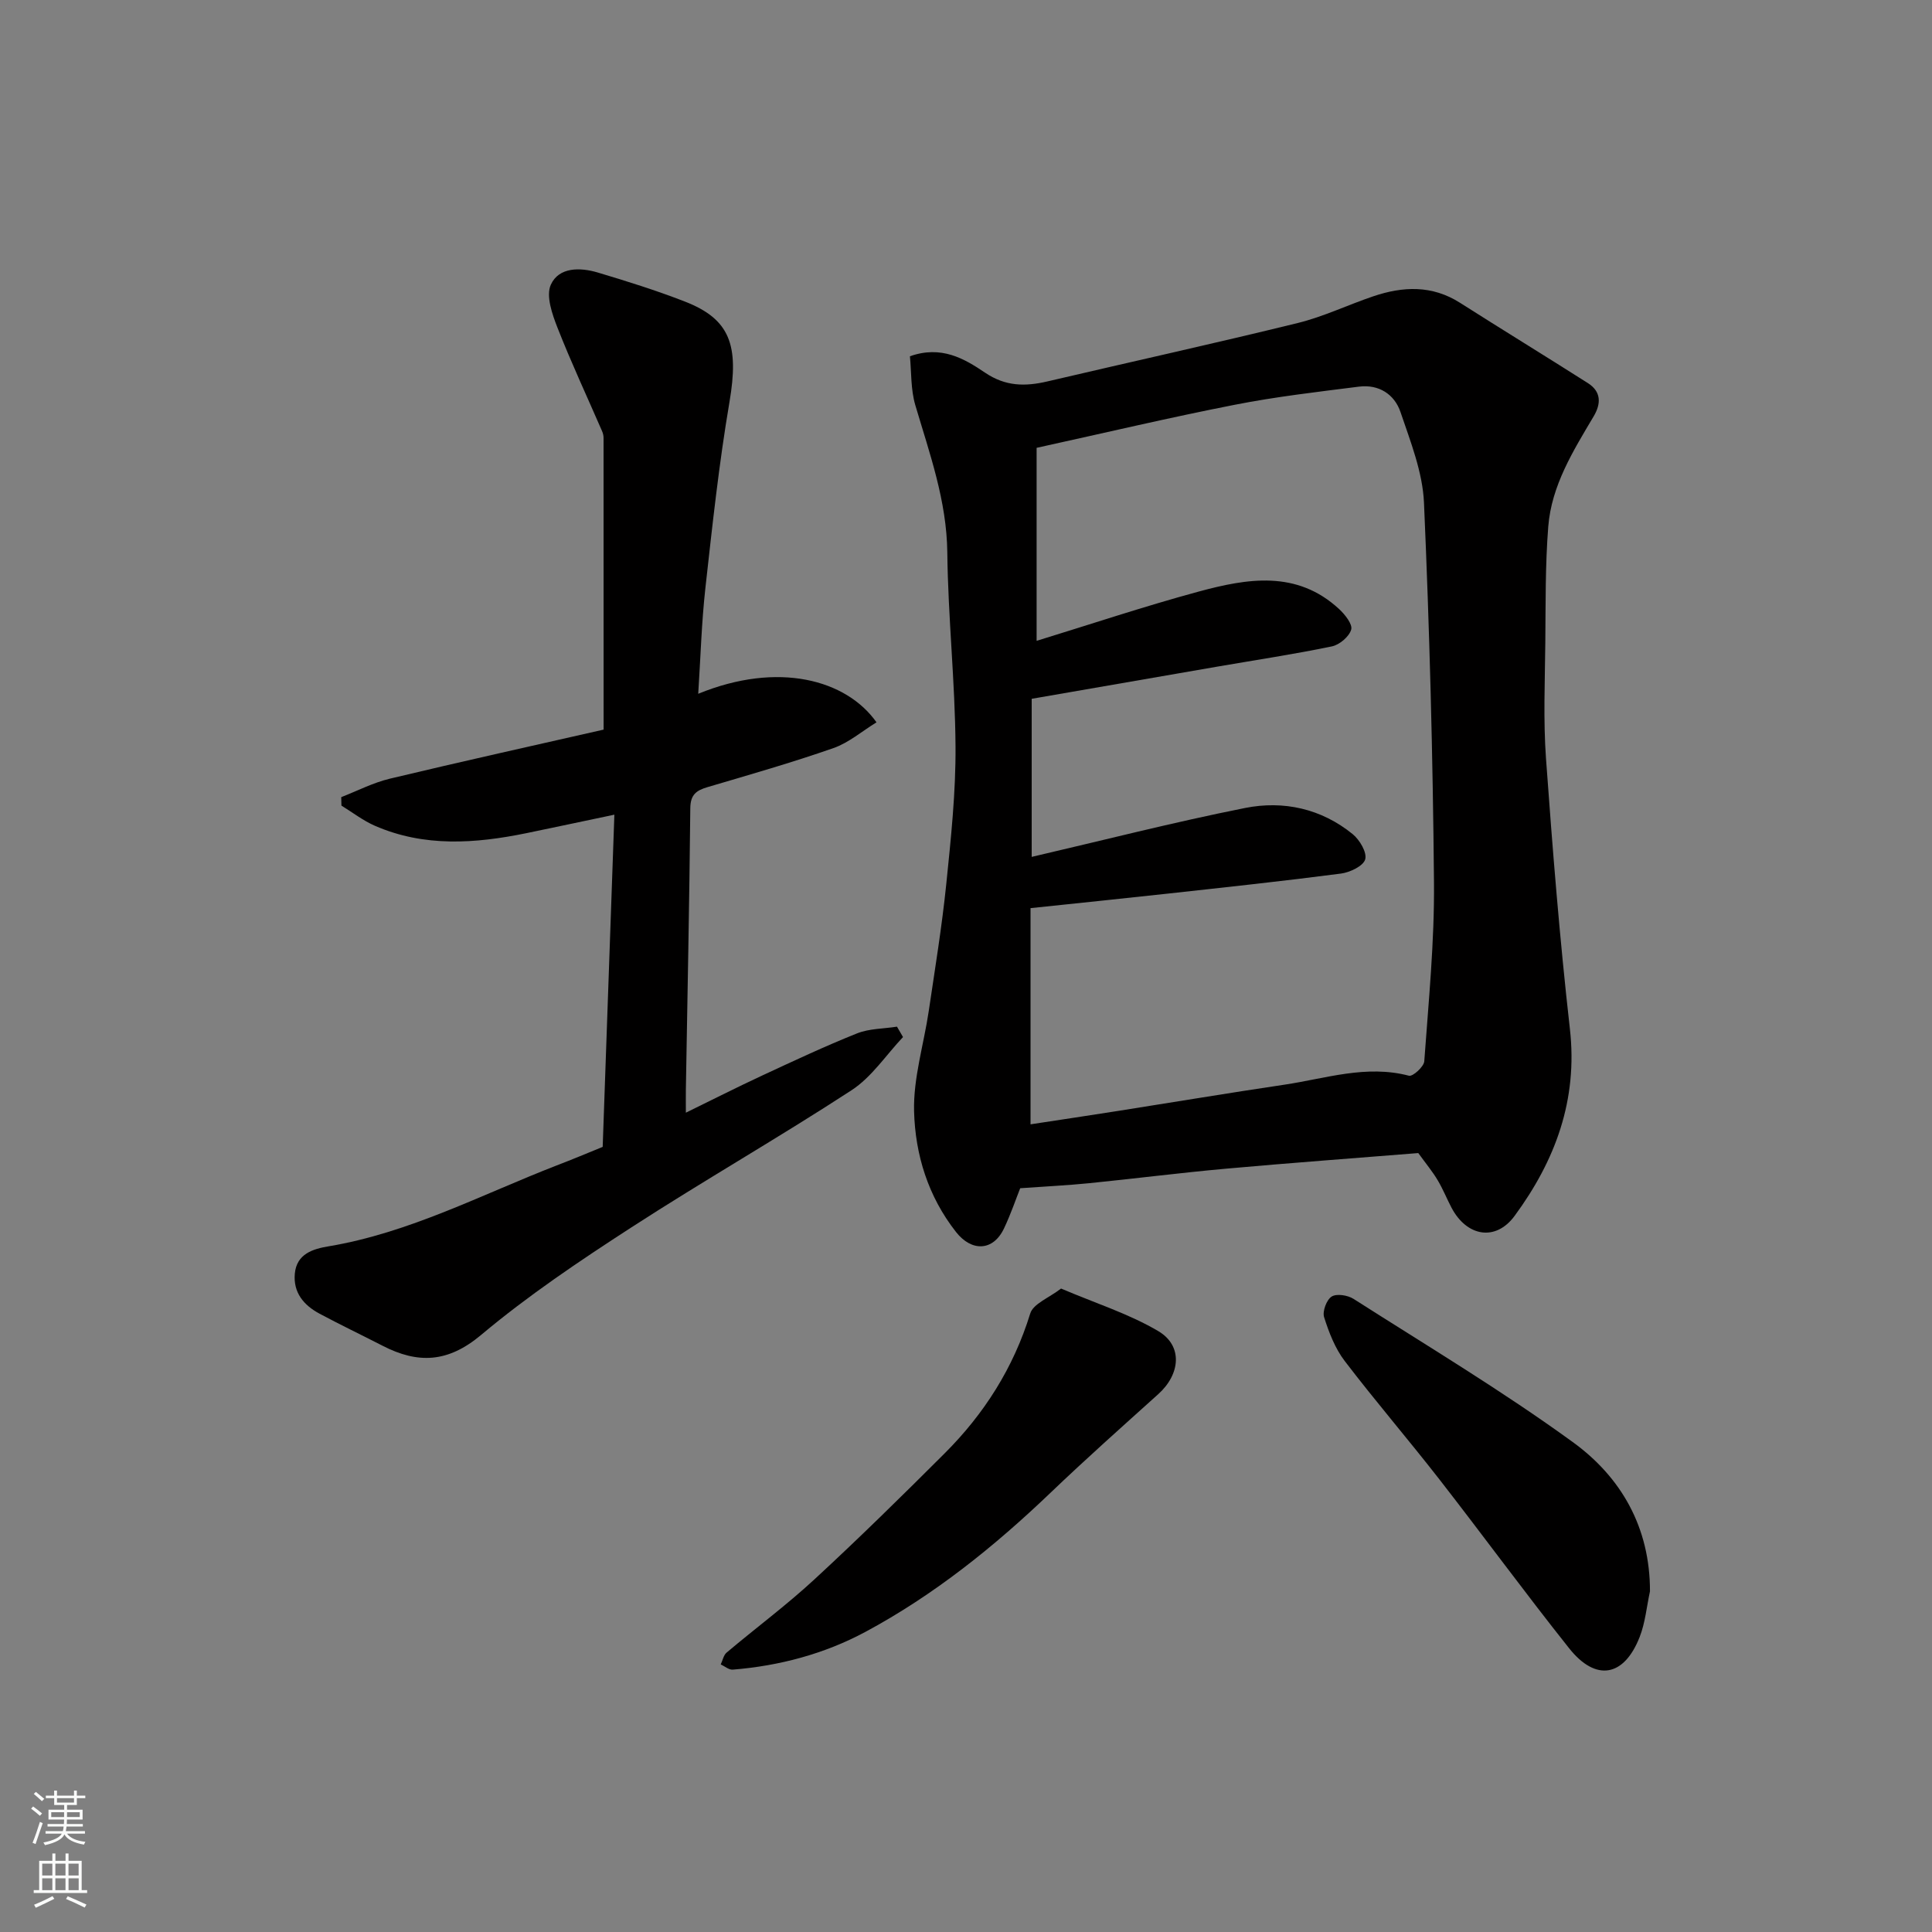
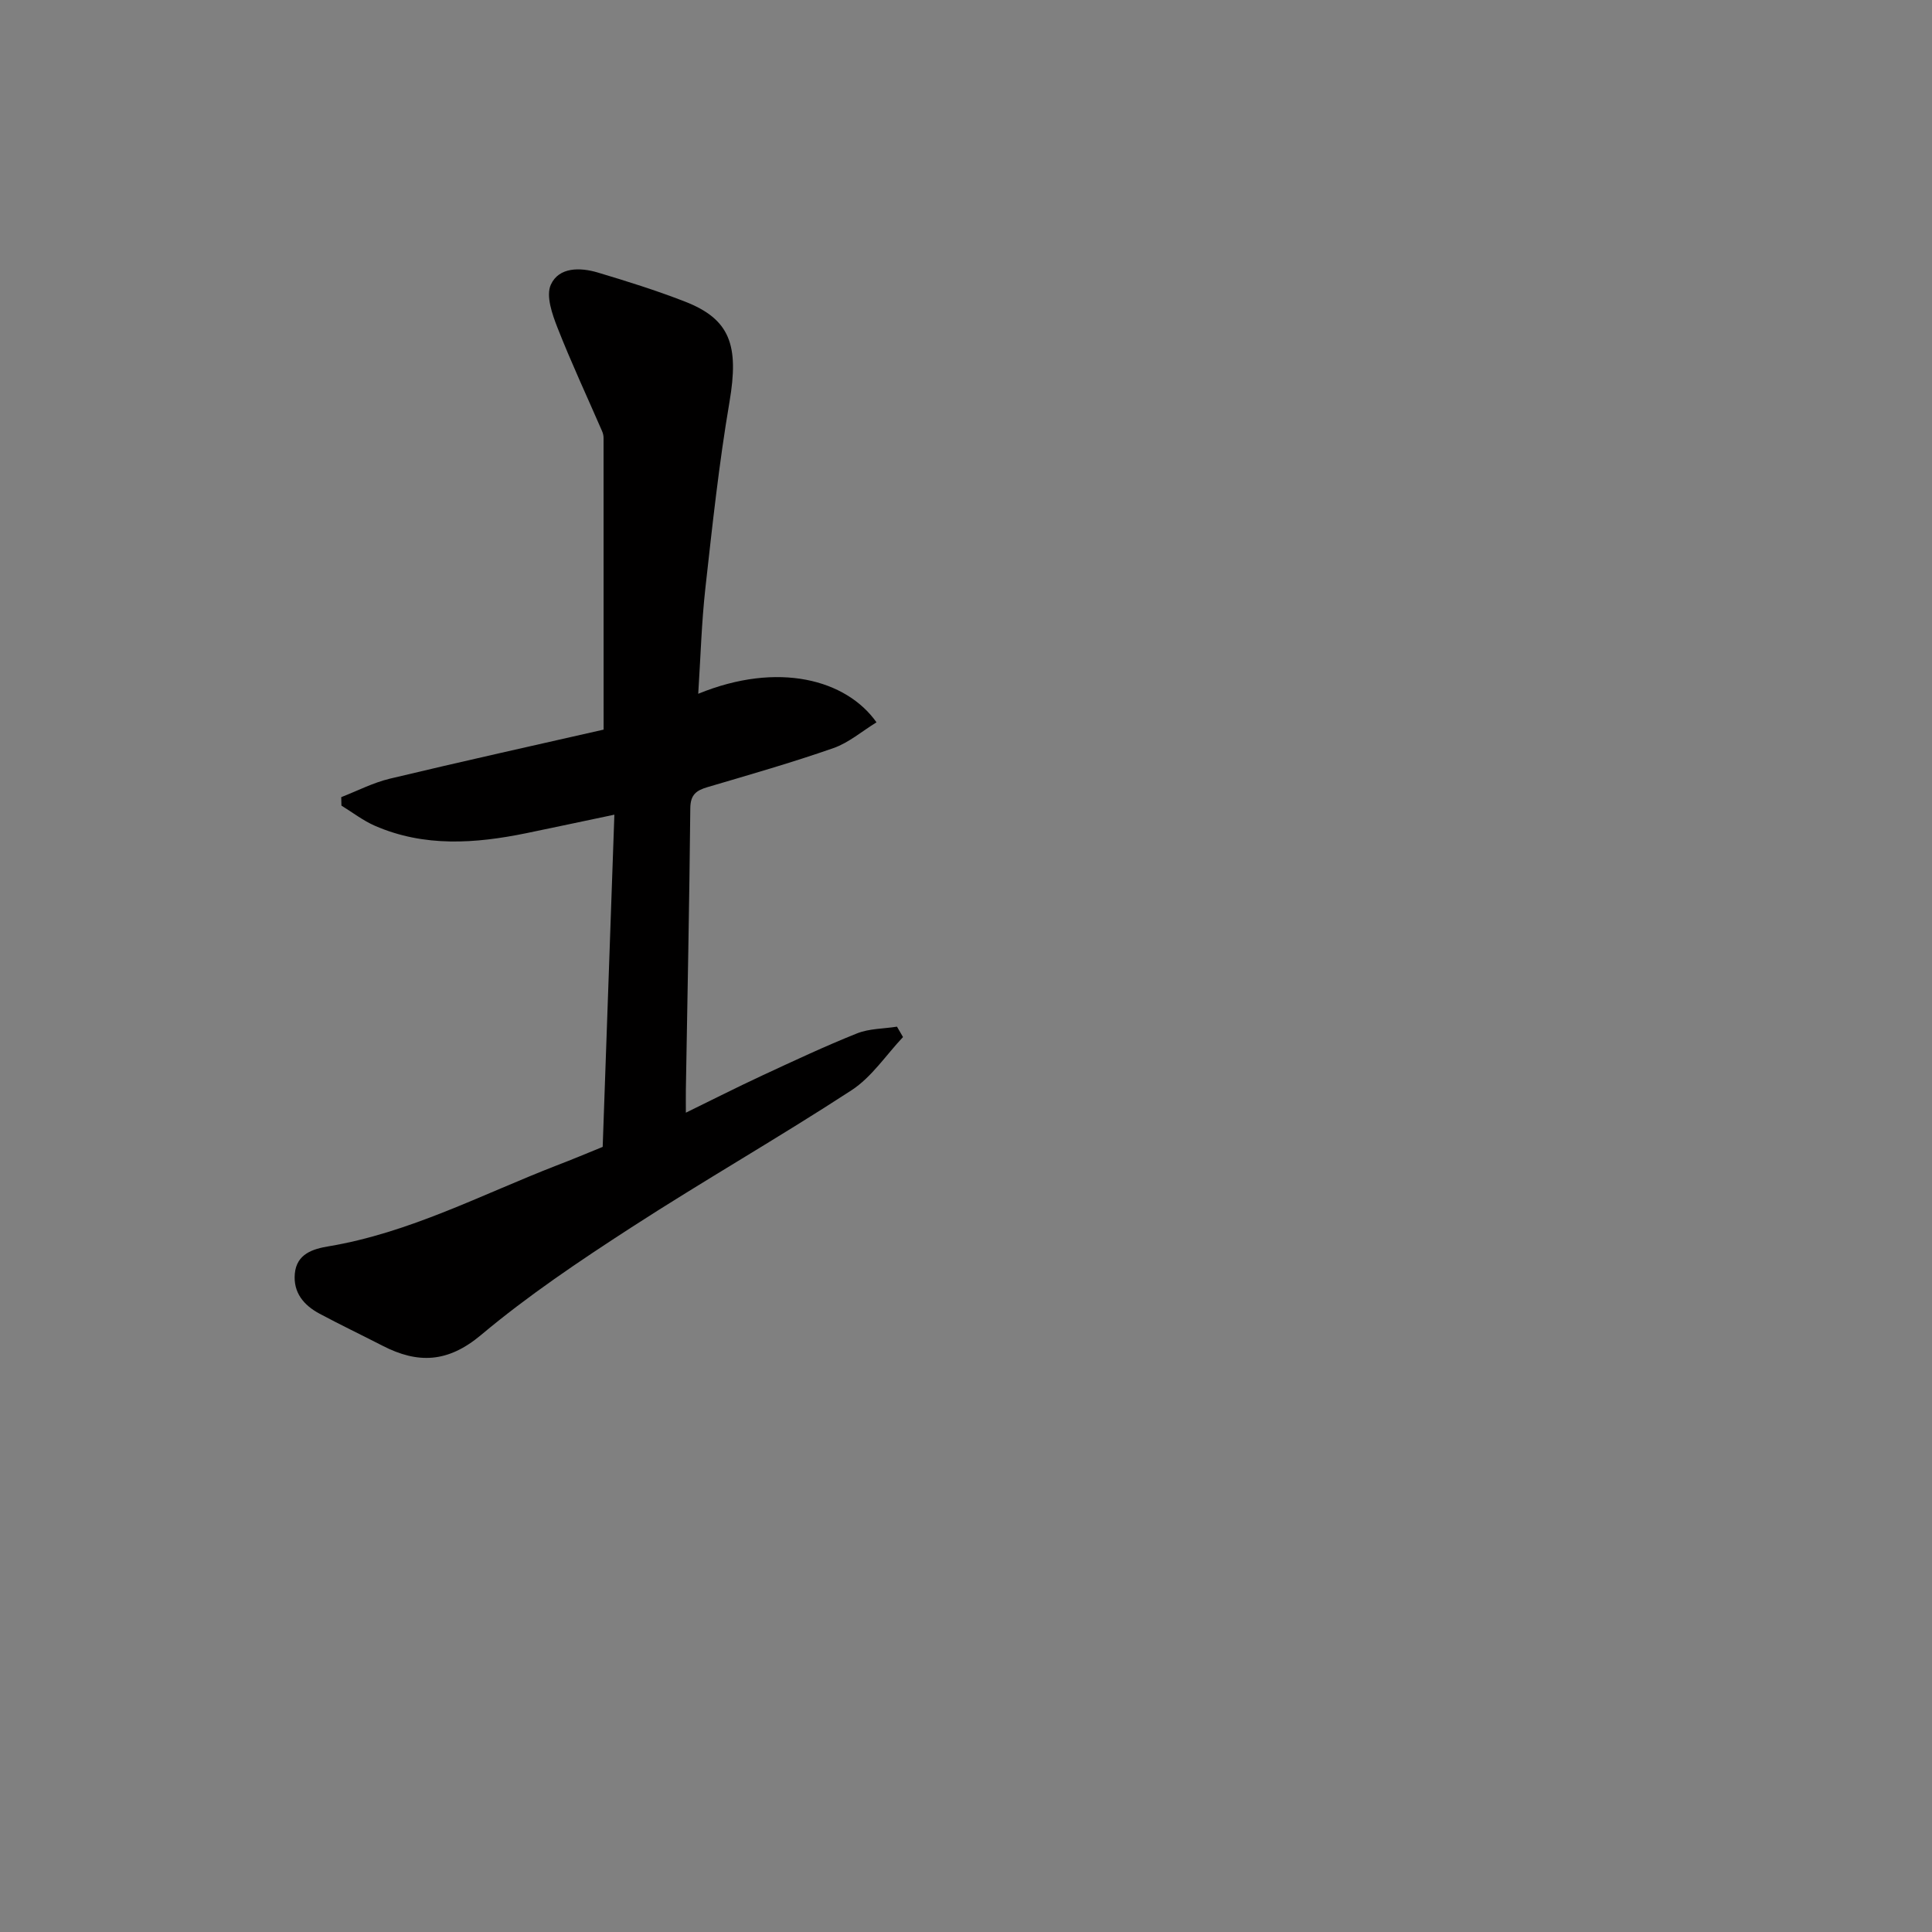
<svg xmlns="http://www.w3.org/2000/svg" enable-background="new 0 0 400 400" viewBox="0 0 400 400">
  <rect x="0" y="0" width="400" height="400" fill="#808080" stroke="none" />
  <g fill="#010000">
-     <path d="m293.64 238.73c-12.87 1.04-26.33 2.02-39.77 3.23-9.48.85-18.92 2.06-28.39 3.01-4.48.45-8.98.66-14.26 1.04-.83 2.08-1.91 5.28-3.35 8.32-2.25 4.75-6.71 4.85-9.93.75-5.79-7.37-8.45-16.01-8.69-24.97-.18-6.9 2.01-13.85 3.04-20.8 1.29-8.73 2.72-17.45 3.62-26.22.97-9.5 1.99-19.07 1.92-28.59-.09-13.37-1.55-26.73-1.7-40.1-.12-10.73-3.66-20.48-6.62-30.5-.97-3.27-.8-6.88-1.12-10.14 6.51-2.31 11.27.5 15.53 3.38 4.26 2.89 8.34 2.9 12.93 1.83 17.27-4.05 34.59-7.86 51.82-12.09 5.34-1.31 10.4-3.76 15.64-5.53 6.14-2.08 12.18-2.35 17.97 1.34 8.8 5.6 17.69 11.04 26.48 16.63 2.76 1.76 2.76 4.23 1.19 6.88-4.25 7.16-8.73 14.33-9.4 22.83-.63 7.97-.53 16-.61 24.01-.08 8-.43 16.03.14 23.99 1.35 18.69 2.84 37.38 4.95 55.99 1.67 14.72-3.04 27.29-11.45 38.72-3.93 5.34-9.9 4.28-13.05-1.68-.99-1.88-1.78-3.88-2.87-5.7-1.04-1.76-2.37-3.36-4.02-5.63zm-79.02-146.01v39.96c11.17-3.43 22.27-7.14 33.55-10.2 10.05-2.72 20.3-4.5 29.08 3.62 1.21 1.12 2.82 3.15 2.5 4.25-.43 1.47-2.42 3.15-4 3.48-7.82 1.62-15.73 2.81-23.61 4.17-12.67 2.19-25.33 4.39-38.54 6.68v32.73c14.73-3.42 29.38-7.18 44.2-10.13 7.95-1.58 15.77.14 22.26 5.42 1.45 1.18 2.99 3.79 2.59 5.22-.38 1.37-3.14 2.69-4.99 2.94-11.87 1.55-23.77 2.82-35.67 4.13-9.57 1.05-19.14 2.03-28.63 3.03v44.76c6.29-.96 12.26-1.85 18.22-2.79 11.45-1.8 22.89-3.72 34.36-5.42 8.52-1.27 16.92-4.18 25.77-1.85.79.21 3.09-1.87 3.17-2.99.89-12.35 2.12-24.73 2.01-37.08-.23-26.2-.92-52.41-2.07-78.58-.28-6.32-2.79-12.63-4.86-18.75-1.25-3.69-4.49-5.79-8.6-5.27-8.59 1.09-17.21 2.08-25.7 3.75-13.43 2.63-26.75 5.78-41.04 8.92z" />
    <path d="m124.78 237.45c.8-22.66 1.59-45.32 2.42-68.78-6.53 1.37-12.35 2.62-18.18 3.82-10.6 2.17-21.17 2.94-31.42-1.53-2.44-1.07-4.62-2.76-6.91-4.17-.01-.58-.03-1.17-.04-1.75 3.34-1.3 6.59-2.99 10.05-3.82 15-3.59 30.07-6.93 44.27-10.16 0-20.58 0-40.5-.01-60.41 0-.48-.13-1-.33-1.44-3.09-7.12-6.38-14.15-9.21-21.37-1.1-2.8-2.43-6.6-1.37-8.91 1.67-3.65 6.05-3.6 9.7-2.51 6.06 1.81 12.12 3.71 18.01 6 9.44 3.66 11.27 9.08 9.27 20.81-2.17 12.73-3.55 25.61-4.98 38.46-.8 7.16-1 14.39-1.49 21.95 16.58-6.78 30.66-2.93 36.91 5.91-3.01 1.85-5.74 4.22-8.9 5.33-8.59 3-17.36 5.51-26.1 8.09-2.3.68-3.52 1.55-3.55 4.34-.19 19.44-.59 38.87-.92 58.31-.02 1.32 0 2.65 0 4.75 5.59-2.73 10.63-5.29 15.75-7.67 6.51-3.02 13.01-6.08 19.67-8.74 2.54-1.02 5.52-.96 8.29-1.4.42.72.83 1.44 1.25 2.15-3.52 3.73-6.49 8.3-10.67 11.02-15.02 9.79-30.61 18.7-45.65 28.44-10.68 6.92-21.32 14.06-31.04 22.22-6.89 5.78-13.09 5.99-20.4 2.23-4.34-2.23-8.75-4.34-13.05-6.64-3.25-1.74-5.47-4.36-5.11-8.29.38-4.12 3.79-5.12 6.97-5.65 16.76-2.8 31.68-10.71 47.27-16.76 3.18-1.21 6.31-2.53 9.5-3.83z" />
-     <path d="m219.68 266.78c7.2 3.07 14.09 5.24 20.14 8.82 5.11 3.03 4.57 8.9.01 13.02-7.48 6.74-15.01 13.43-22.28 20.39-11.66 11.16-24.16 21.22-38.39 28.86-8.5 4.56-17.8 7.03-27.46 7.81-.79.06-1.65-.7-2.48-1.08.4-.83.58-1.92 1.23-2.46 6.02-5.08 12.37-9.79 18.15-15.13 9.19-8.48 18.12-17.26 26.97-26.1 8.2-8.19 14.26-17.71 17.72-28.94.61-2.05 3.92-3.27 6.39-5.19z" />
-     <path d="m341.61 329.47c-.69 3.16-.97 6.48-2.14 9.46-3.23 8.25-9.06 9.28-14.58 2.35-9.15-11.5-17.84-23.38-26.87-34.98-6.43-8.26-13.27-16.21-19.62-24.53-1.99-2.61-3.26-5.9-4.26-9.07-.38-1.21.51-3.59 1.56-4.26 1.02-.65 3.32-.29 4.52.47 15.23 9.72 30.77 19.03 45.37 29.63 10.02 7.25 16.04 17.66 16.02 30.93z" />
  </g>
-   <path d="m6.44 374.46.42-.45c.65.47 1.27.95 1.85 1.44l-.45.49c-.65-.56-1.25-1.06-1.82-1.48m.93 7.33-.63-.26c.55-1.36 1.05-2.8 1.52-4.33.19.1.38.19.59.27-.46 1.29-.95 2.73-1.48 4.32m-.38-10.38.44-.42c.43.34 1.01.82 1.74 1.44l-.49.49c-.53-.51-1.09-1.01-1.69-1.51m2.5.35h1.72v-1.04h.59v1.04h3.52v-1.04h.59v1.04h1.75v.53h-1.75v1.42h-2.03v.97h3.22v2.03h-3.24c0 .35-.01.66-.03.93h3.32v.53h-3.37c-.03.27-.08.58-.15.94h3.96v.53h-3.71c.67.92 1.93 1.48 3.79 1.68-.13.24-.23.44-.29.59-2.13-.38-3.48-1.08-4.04-2.12-.43.97-1.77 1.72-4.03 2.23-.09-.19-.2-.37-.33-.55 2.1-.42 3.37-1.03 3.81-1.83h-3.36v-.53h3.58c.08-.29.13-.61.16-.94h-3.33v-.53h3.39c.02-.27.04-.58.04-.93h-3.23v-2.03h3.25v-.97h-2.07v-1.42h-1.73zm1.12 3.44v1h2.65c.01-.3.02-.44.01-.4v-.25-.35zm1.19-2h3.52v-.91h-3.52zm4.71 2h-2.63v.59c0 .15-.01.28-.01.4h2.64z" fill="#fafbfa" />
-   <path d="m13.56 383.74h.63v1.52h2.72v6.07h1.13v.6h-11.06v-.6h1.13v-6.07h2.73v-1.52h.63v1.52h2.1v-1.52zm-2.69 8.83.38.56c-1.24.63-2.53 1.25-3.85 1.85-.1-.21-.21-.42-.34-.63 1.36-.55 2.63-1.15 3.81-1.78m-2.13-4.27h2.1v-2.45h-2.1zm0 3.04h2.1v-2.46h-2.1zm2.72-3.04h2.1v-2.45h-2.1zm0 3.04h2.1v-2.46h-2.1zm6.07 3.6c-1.41-.71-2.7-1.3-3.86-1.78l.35-.56c1.45.62 2.75 1.19 3.88 1.72zm-1.25-9.09h-2.1v2.45h2.1zm-2.09 5.49h2.1v-2.46h-2.1z" fill="#fafbfa" />
</svg>